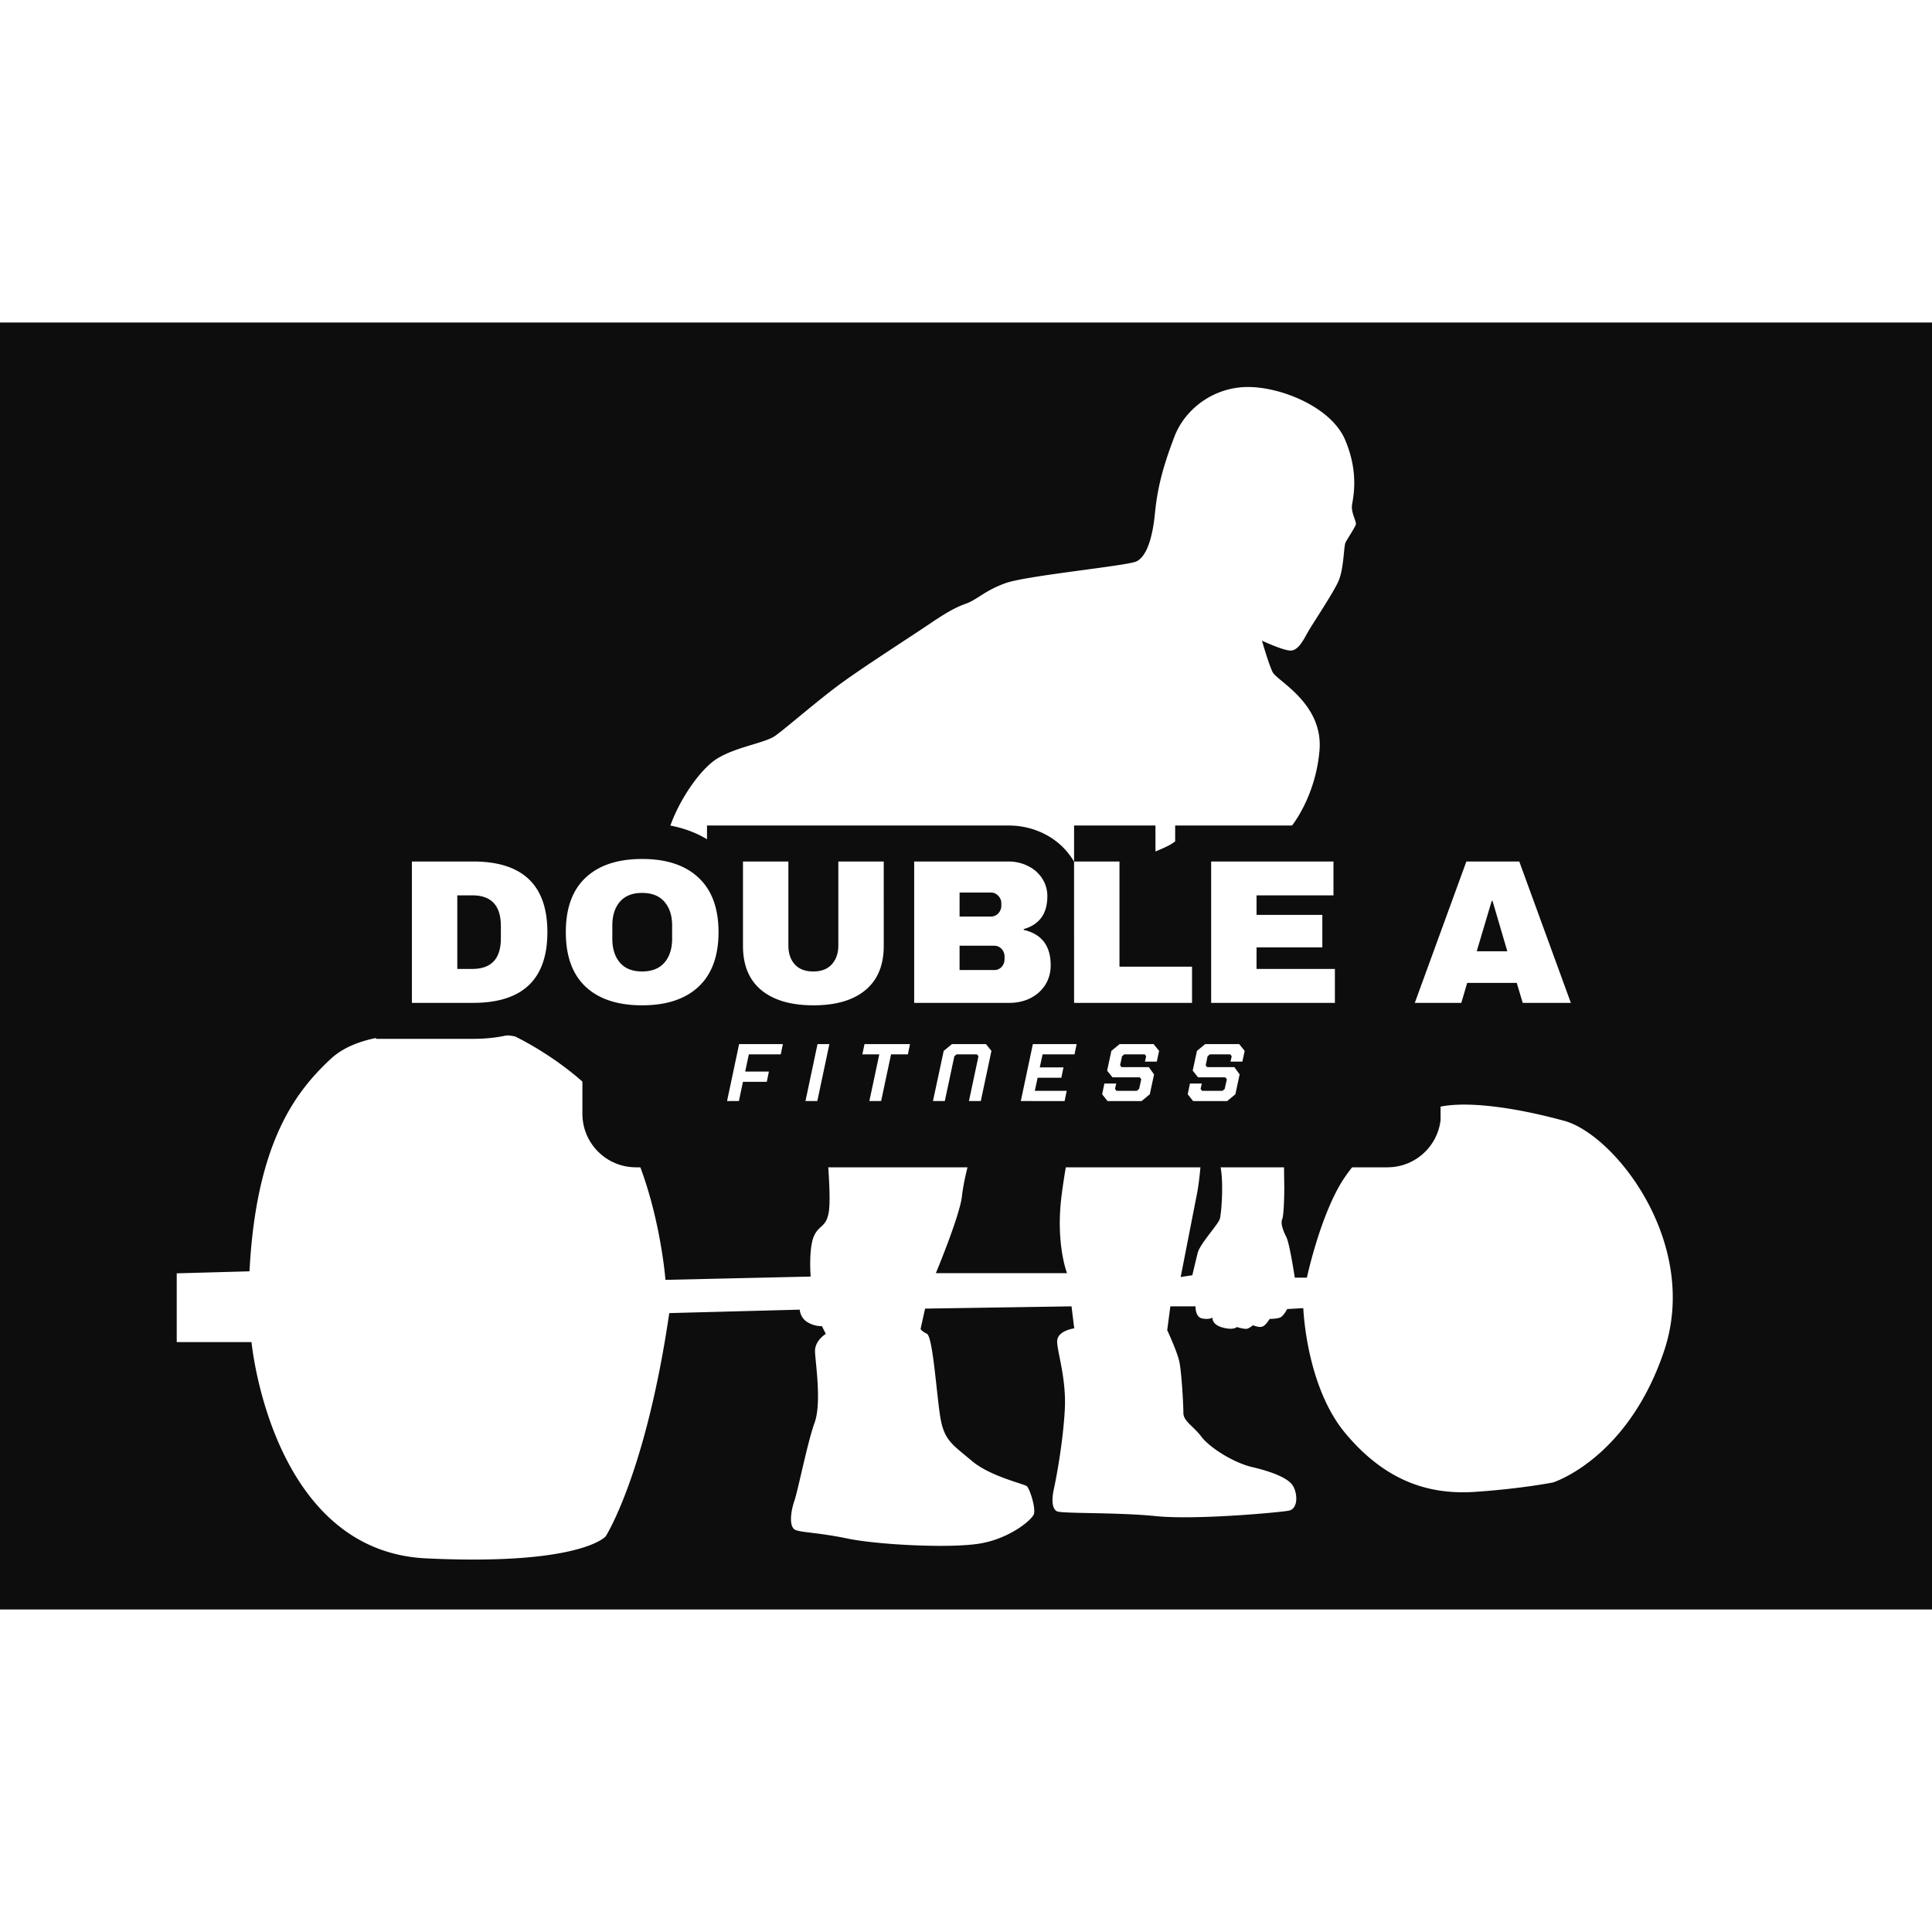
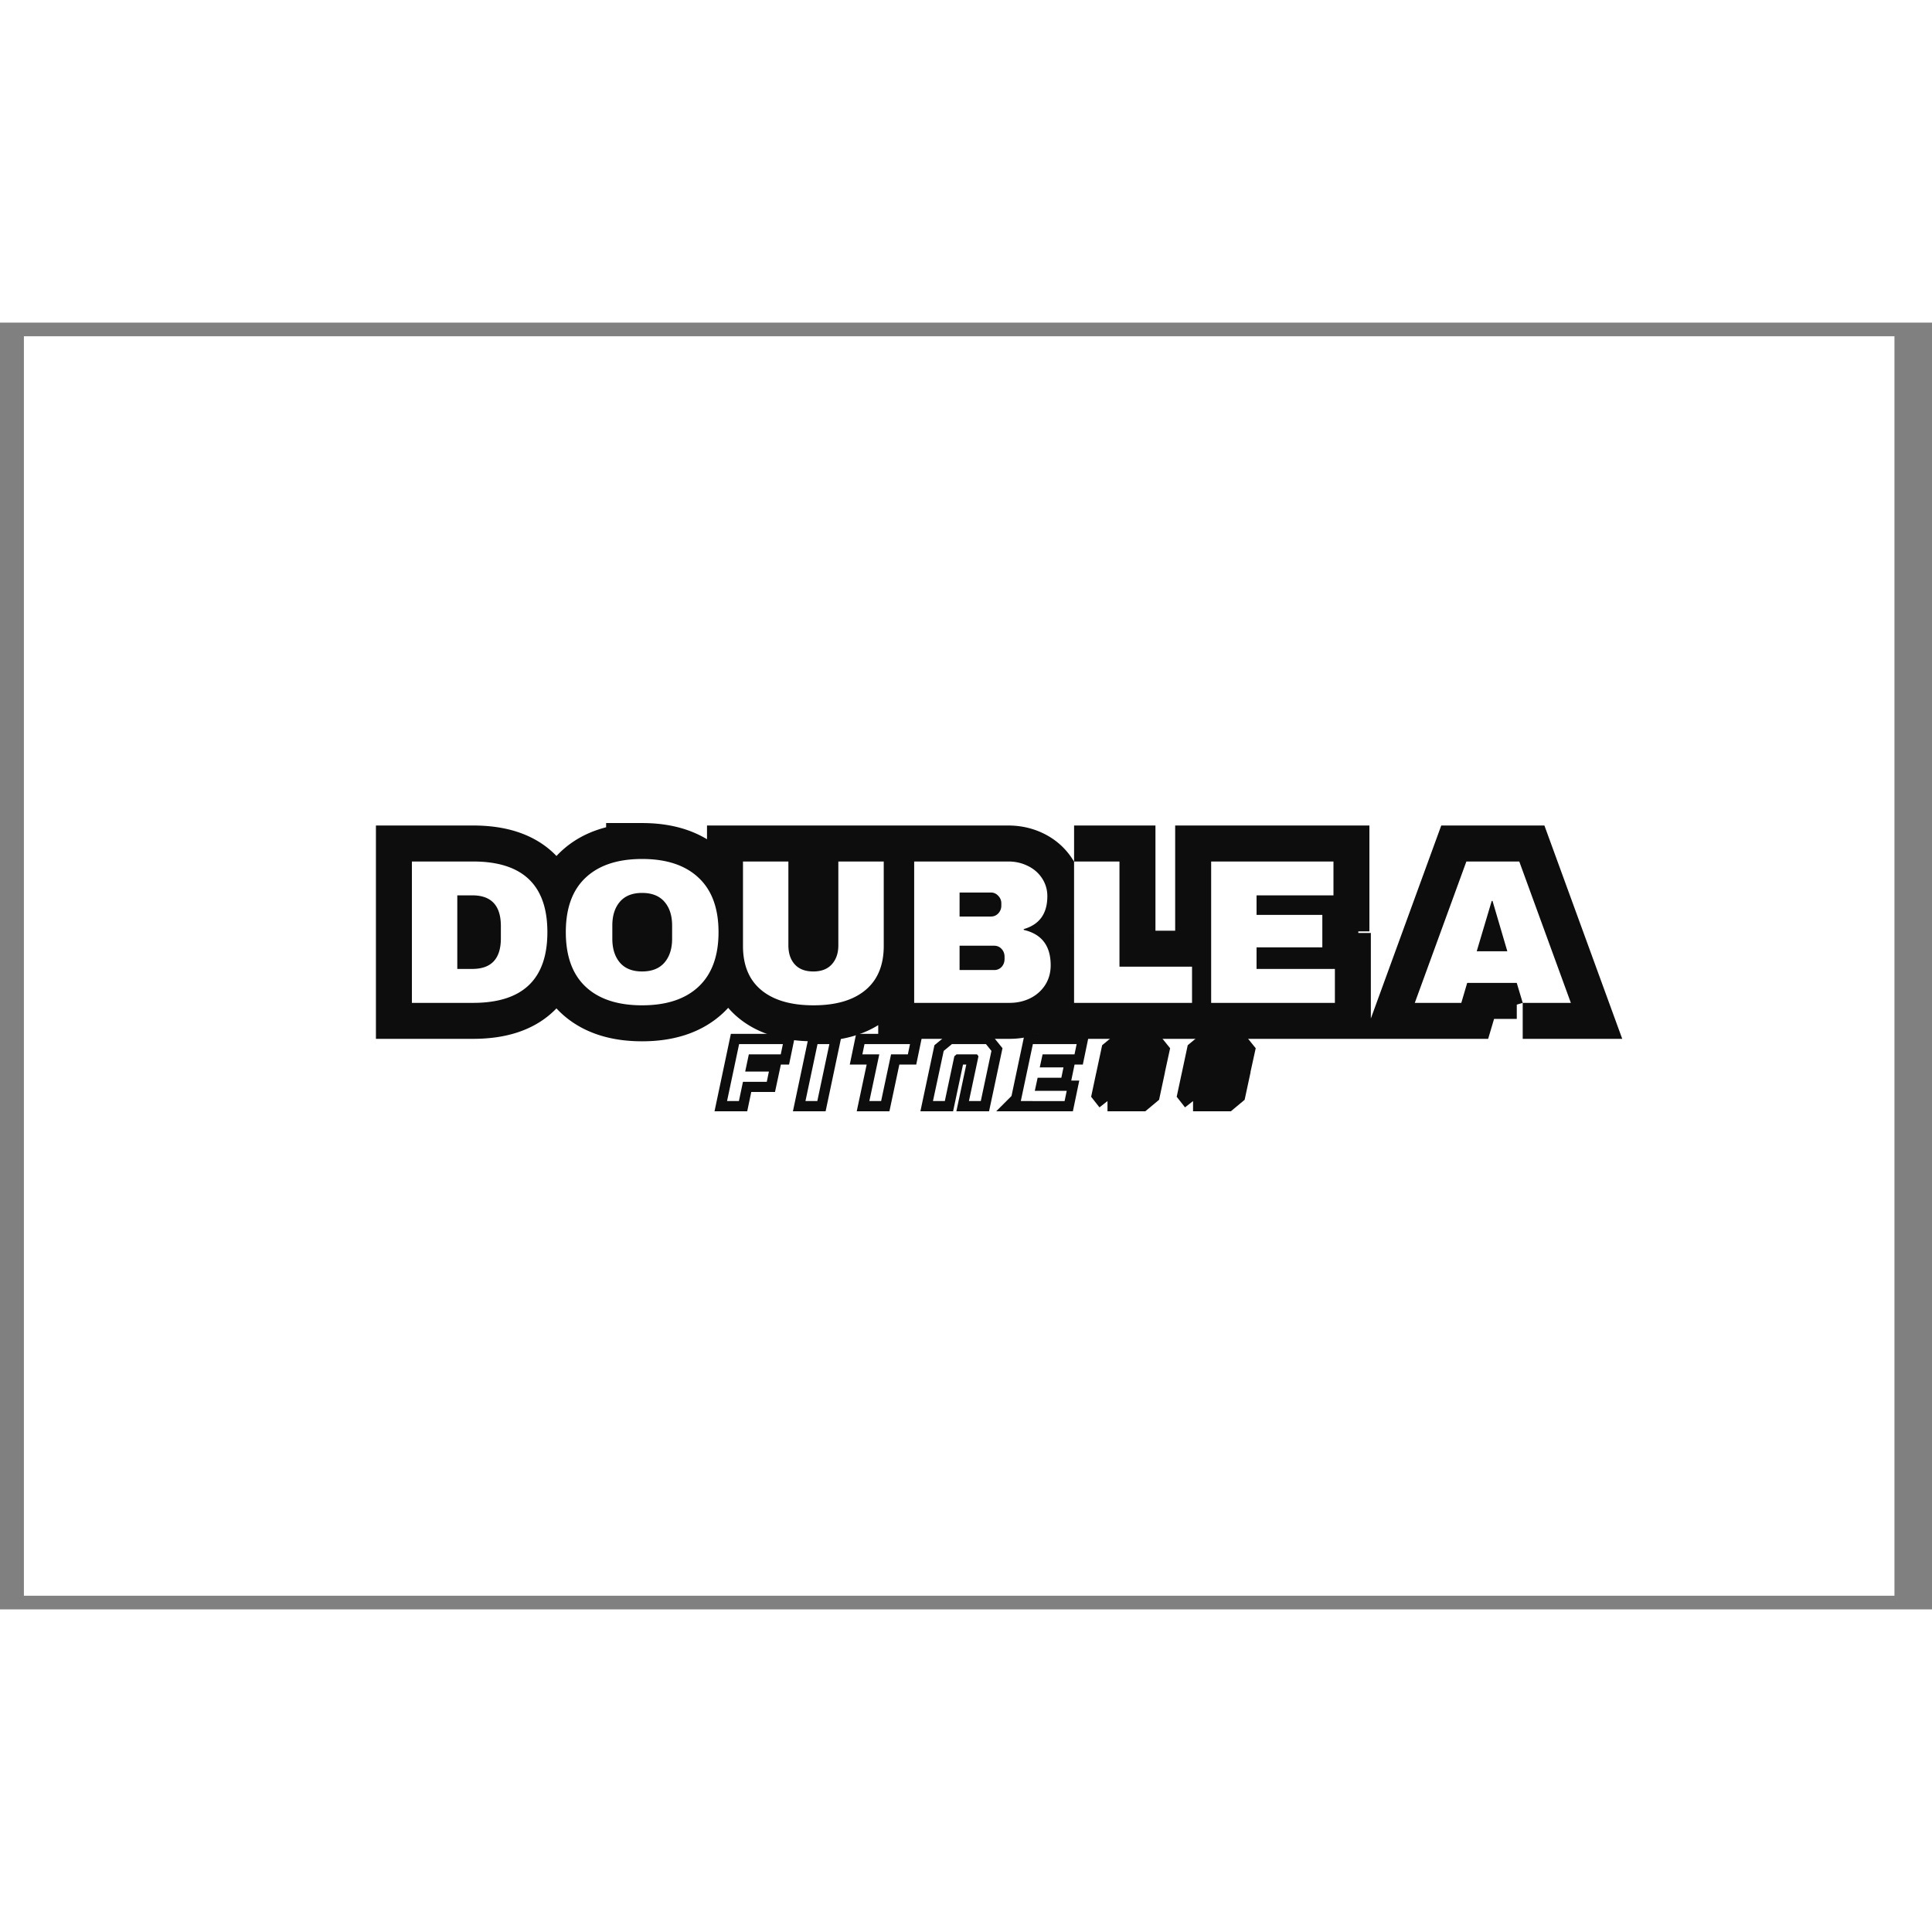
<svg xmlns="http://www.w3.org/2000/svg" width="500" zoomAndPan="magnify" viewBox="35.664 86.721 297.883 198.4" height="500" preserveAspectRatio="xMidYMid meet">
  <rect x="35.664" y="86.721" width="297.883" height="198.4" fill="#808080" stroke="none" />
  <defs>
    <clipPath id="A">
      <path d="M62.914 96.426H294V278H62.914zm0 0" clip-rule="nonzero" />
    </clipPath>
    <clipPath id="B">
      <path d="M125.461 170.367h132.496v46.594H125.461zm0 0" clip-rule="nonzero" />
    </clipPath>
    <clipPath id="C">
      <path d="M133.711 170.367h115.875c4.555 0 8.25 3.695 8.25 8.25v30.094c0 4.555-3.695 8.25-8.25 8.25H133.711c-4.555 0-8.25-3.695-8.25-8.25v-30.094c0-4.555 3.695-8.25 8.25-8.25zm0 0" clip-rule="nonzero" />
    </clipPath>
-     <path id="D" d="M206.425 206.745l-.828-1.047.344-1.656h1.828l-.187.828.219.297h3.156l.344-.297.328-1.484-.234-.297h-4.203l-.828-1.031.656-3.047 1.266-1.047h5.25l.844 1.047-.359 1.656h-1.828l.188-.828-.219-.297h-3.156l-.344.297-.297 1.391.219.281h4.203l.813 1.125-.656 3.063-1.266 1.047zm0 0" />
  </defs>
  <path fill="#fff" d="M39.349 88.826h288.407v194.189H39.349z" />
-   <path fill="#0d0d0d" d="M35.664 86.721h297.883v198.4H35.664z" />
  <g clip-path="url(#A)">
    <path fill="#fff" d="M276.852 209.797c-7.828-2.145-15.863-3.254-20.086-1.937s-10.113 5.262-13.781 10.664-5.82 15.445-5.82 15.445h-1.867s-.785-5.219-1.293-6.234-.926-2.121-.648-2.77.324-4.156.324-4.754-.137-7.066.047-8.82 1.43-13.297.91-22.75.313-13.609.52-15.48-.414-8.727-.414-8.727 3.738-4.469 4.363-11.738-6.582-10.746-7.227-12.086-1.641-4.848-1.641-4.848 3.117 1.453 4.328 1.523 2.012-1.523 2.703-2.77 3.949-6.062 4.777-7.965.797-5.367 1.074-5.922 1.488-2.355 1.594-2.805-.762-1.801-.59-2.98 1.098-4.984-1.074-10.066-10.02-8.215-15.187-8.125-9.512 3.418-11.129 7.668-2.586 7.57-3 11.816-1.434 6.695-2.816 7.391-16.969 2.191-20.227 3.367-4.363 2.563-6.16 3.188-3.535 1.73-5.887 3.324-9.699 6.305-13.301 8.934-8.586 6.996-10.18 8.105-5.887 1.66-8.867 3.461-6.992 7.895-7.961 12.813 1.867 13.09 4.707 16.207 9.422 10.32 12.121 12.742 6.512 3.258 6.512 3.258l1.105 11.496c.348 3.184 1.039 10.594.695 13.227s-1.594 2.148-2.355 4.016-.488 5.82-.488 5.82l.023.32-22.391.508s-.902-12.051-5.82-21.883-17.383-15.652-17.383-15.652-1.848-.441-7.203-.395-15.996-.992-21.191 3.855-11.496 12.605-12.535 32.758l-11.219.313v10.598h11.531s3.012 32.203 26.906 33.348 27.703-3.395 27.703-3.395 6.164-9.594 9.801-34.422l20.117-.531s.047 1.25 1.203 1.941 2.215.598 2.215.598l.602 1.203s-1.73 1.016-1.664 2.746 1.039 7.895-.066 10.941-2.562 10.461-3.117 12.051-.902 4.09.207 4.504 3.324.348 8.035 1.316 15.789 1.523 20.359.762 7.965-3.602 8.313-4.504-.625-4.016-1.109-4.363-5.68-1.523-8.449-3.879-4.156-3.047-4.777-6.301-1.18-12.812-2.148-13.297-.969-.762-.969-.762l.691-3.117 22.578-.348.418 3.395s-2.633.348-2.633 2.008 1.453 5.75 1.176 10.598-1.246 10.18-1.66 12.051-.277 3.117.414 3.531 9.211.141 15.305.762 18.84-.555 20.434-.832 1.383-2.836.621-3.945-3.187-2.078-6.164-2.77-6.648-3.047-7.895-4.711-2.77-2.355-2.77-3.672-.277-6.301-.625-7.895-1.867-4.848-1.867-4.848l.484-3.672h3.879s-.07 1.664 1.039 1.871 1.59-.137 1.59-.137-.207 1.039 1.523 1.523 2.219-.07 2.219-.07 1.109.344 1.523.277.969-.555.969-.555.902.414 1.457.207 1.105-1.176 1.105-1.176 1.039 0 1.594-.207 1.109-1.316 1.109-1.316l2.492-.141s.414 12.051 6.512 19.324 12.742 9.488 19.945 9.004 12.051-1.453 12.051-1.453 11.496-3.602 17.105-20.227-7.547-33.379-15.375-35.527zm-74.937-1.453c-.141.555-1.594 5.402-2.562 12.883s.828 12.051.828 12.051h-20.223s3.672-8.797 4.02-11.844 1.383-6.371 1.66-7.41 1.801-6.098 2.977-7.758 2.91-5.402 2.91-5.402a90.9 90.9 0 0 0 4.469.934c2.457.453 6.543 3.223 6.75 3.844s-.691 2.148-.828 2.703zm8.078-27.566c-2.586-3.414-7.754-9.004-7.754-9.004l2.031-2.309s3.969.277 5.723 0 5.496-1.801 6.418-2.445 3.094-1.984 3.094-1.984h1.754s-.32 5.031-.645 7.016-1.293 6.004-1.617 7.758.418 11.684.418 11.684l-3.094-2.449c-.602-.461-3.742-4.848-6.328-8.266zm13.762 44.094c-.234.879-3.051 3.832-3.418 5.266s-.832 3.461-.832 3.461l-1.801.277 2.586-13.203c.785-4.664.738-10.16.738-10.344s-.184-2.77-.184-2.77 2.492 6.648 3 9.281.137 7.156-.09 8.031zm0 0" />
  </g>
  <g clip-path="url(#B)">
    <g clip-path="url(#C)">
-       <path fill="#0d0d0d" d="M125.461 170.367h132.316v46.594H125.461zm0 0" />
-     </g>
+       </g>
  </g>
-   <path fill="none" d="M108.617 169.805c7.621 0 11.434 3.632 11.434 10.902s-3.813 10.898-11.434 10.898h-9.445v-21.8h9.445zm-2.445 16.57h2.312c2.942 0 4.411-1.57 4.411-4.719v-1.902c0-3.145-1.469-4.719-4.411-4.719h-2.312v11.34zm28.492-16.949c3.758 0 6.66.961 8.711 2.886 2.051 1.918 3.078 4.715 3.078 8.395s-1.027 6.476-3.078 8.398-4.953 2.879-8.711 2.879-6.664-.953-8.703-2.863-3.059-4.719-3.059-8.414 1.02-6.504 3.059-8.41c2.039-1.914 4.941-2.871 8.703-2.871zm0 5.23c-1.504 0-2.644.453-3.43 1.363-.777.907-1.168 2.129-1.168 3.672v2.028c0 1.543.391 2.765 1.168 3.675.786.907 1.926 1.36 3.43 1.36s2.645-.453 3.434-1.36 1.191-2.132 1.191-3.675v-2.028c0-1.543-.398-2.765-1.191-3.672s-1.934-1.363-3.434-1.363zm37.262 8.168c0 2.981-.942 5.254-2.821 6.816s-4.55 2.344-8.015 2.344-6.145-.781-8.039-2.344c-1.887-1.562-2.832-3.835-2.832-6.816v-13.019h7.004v12.929c0 1.227.324 2.203.98 2.93s1.606 1.09 2.856 1.09 2.203-.367 2.871-1.106.996-1.707.996-2.914v-12.929h7v13.019zm19.203-13.019c1.098 0 2.105.226 3.023.679s1.645 1.094 2.184 1.922.812 1.742.812 2.754c0 2.68-1.214 4.371-3.644 5.074v.125c2.769.633 4.152 2.449 4.152 5.446 0 1.144-.281 2.156-.84 3.031s-1.324 1.558-2.3 2.043c-.969.484-2.036.726-3.196.726h-14.703v-21.8h14.512zm-7.512 8.496h4.82c.465 0 .848-.164 1.153-.489.308-.332.465-.738.465-1.23v-.309a1.63 1.63 0 0 0-.481-1.191 1.51 1.51 0 0 0-1.137-.496h-4.82v3.715zm0 8.238h5.32c.473 0 .86-.164 1.161-.488s.457-.739.457-1.231v-.316c0-.485-.153-.891-.457-1.215s-.688-.496-1.161-.496h-5.32v3.746zm17.653-16.734h7v16.222h11.187v5.578H201.27v-21.8zm21.132 0h18.856v5.23h-11.852v3.008h10.141v5.008h-10.141v3.324h12.074v5.23h-19.078v-21.8zm48.039 21.8l-.914-3.07h-7.644l-.91 3.07h-7.164l7.953-21.8h8.144l7.953 21.8h-7.418zm-7.093-7.953h4.718l-2.285-7.765h-.121l-2.312 7.765zm0 0" stroke="#0d0d0d" stroke-width="11.092" />
+   <path fill="none" d="M108.617 169.805c7.621 0 11.434 3.632 11.434 10.902s-3.813 10.898-11.434 10.898h-9.445v-21.8h9.445zm-2.445 16.57h2.312c2.942 0 4.411-1.57 4.411-4.719v-1.902c0-3.145-1.469-4.719-4.411-4.719h-2.312v11.34zm28.492-16.949c3.758 0 6.66.961 8.711 2.886 2.051 1.918 3.078 4.715 3.078 8.395s-1.027 6.476-3.078 8.398-4.953 2.879-8.711 2.879-6.664-.953-8.703-2.863-3.059-4.719-3.059-8.414 1.02-6.504 3.059-8.41c2.039-1.914 4.941-2.871 8.703-2.871zm0 5.23c-1.504 0-2.644.453-3.43 1.363-.777.907-1.168 2.129-1.168 3.672v2.028c0 1.543.391 2.765 1.168 3.675.786.907 1.926 1.36 3.43 1.36s2.645-.453 3.434-1.36 1.191-2.132 1.191-3.675v-2.028c0-1.543-.398-2.765-1.191-3.672s-1.934-1.363-3.434-1.363zm37.262 8.168c0 2.981-.942 5.254-2.821 6.816s-4.55 2.344-8.015 2.344-6.145-.781-8.039-2.344c-1.887-1.562-2.832-3.835-2.832-6.816v-13.019h7.004v12.929c0 1.227.324 2.203.98 2.93s1.606 1.09 2.856 1.09 2.203-.367 2.871-1.106.996-1.707.996-2.914v-12.929h7v13.019zm19.203-13.019c1.098 0 2.105.226 3.023.679s1.645 1.094 2.184 1.922.812 1.742.812 2.754c0 2.68-1.214 4.371-3.644 5.074v.125c2.769.633 4.152 2.449 4.152 5.446 0 1.144-.281 2.156-.84 3.031s-1.324 1.558-2.3 2.043c-.969.484-2.036.726-3.196.726h-14.703v-21.8zm-7.512 8.496h4.82c.465 0 .848-.164 1.153-.489.308-.332.465-.738.465-1.23v-.309a1.63 1.63 0 0 0-.481-1.191 1.51 1.51 0 0 0-1.137-.496h-4.82v3.715zm0 8.238h5.32c.473 0 .86-.164 1.161-.488s.457-.739.457-1.231v-.316c0-.485-.153-.891-.457-1.215s-.688-.496-1.161-.496h-5.32v3.746zm17.653-16.734h7v16.222h11.187v5.578H201.27v-21.8zm21.132 0h18.856v5.23h-11.852v3.008h10.141v5.008h-10.141v3.324h12.074v5.23h-19.078v-21.8zm48.039 21.8l-.914-3.07h-7.644l-.91 3.07h-7.164l7.953-21.8h8.144l7.953 21.8h-7.418zm-7.093-7.953h4.718l-2.285-7.765h-.121l-2.312 7.765zm0 0" stroke="#0d0d0d" stroke-width="11.092" />
  <path d="M108.608 169.809c7.633 0 11.453 3.633 11.453 10.891 0 7.273-3.82 10.906-11.453 10.906h-9.437v-21.797zm-2.437 16.563h2.313c2.938 0 4.406-1.57 4.406-4.719v-1.891c0-3.156-1.469-4.734-4.406-4.734h-2.312zm28.497-16.953c3.758 0 6.66.965 8.703 2.891 2.051 1.918 3.078 4.715 3.078 8.391s-1.027 6.48-3.078 8.406c-2.043 1.918-4.945 2.875-8.703 2.875s-6.664-.953-8.703-2.859c-2.043-1.914-3.062-4.723-3.062-8.422s1.02-6.5 3.063-8.406c2.039-1.914 4.941-2.875 8.703-2.875zm0 5.234c-1.5 0-2.641.453-3.422 1.359s-1.172 2.133-1.172 3.672v2.031c0 1.543.391 2.773 1.172 3.688.781.906 1.922 1.359 3.422 1.359s2.645-.453 3.438-1.359c.789-.914 1.188-2.145 1.188-3.687v-2.031c0-1.539-.398-2.766-1.187-3.672s-1.937-1.359-3.437-1.359zm37.255 8.172c0 2.98-.945 5.25-2.828 6.813-1.875 1.563-4.543 2.344-8 2.344-3.469 0-6.152-.781-8.047-2.344-1.887-1.562-2.828-3.832-2.828-6.812V169.81h7v12.922c0 1.23.328 2.211.984 2.938s1.609 1.094 2.859 1.094c1.238 0 2.191-.367 2.859-1.109s1-1.711 1-2.922v-12.922h7zm19.207-13.016c1.094 0 2.098.23 3.016.688.926.449 1.656 1.086 2.188 1.906.539.824.813 1.742.813 2.75 0 2.688-1.215 4.383-3.641 5.078v.125c2.77.637 4.156 2.453 4.156 5.453 0 1.137-.281 2.148-.844 3.031-.562.875-1.328 1.559-2.297 2.047-.969.48-2.039.719-3.203.719h-14.703v-21.797zm-7.516 8.484h4.828c.457 0 .836-.16 1.141-.484a1.71 1.71 0 0 0 .469-1.219v-.328a1.61 1.61 0 0 0-.484-1.172 1.49 1.49 0 0 0-1.125-.5h-4.828zm0 8.25h5.328a1.51 1.51 0 0 0 1.156-.484c.301-.332.453-.742.453-1.234v-.312c0-.488-.152-.895-.453-1.219-.305-.332-.687-.5-1.156-.5h-5.328zm17.654-16.734h7v16.219h11.188v5.578h-18.187zm21.136 0h18.859v5.219h-11.859v3.016h10.141v5h-10.141v3.328h12.078v5.234h-19.078zm48.039 21.797l-.922-3.078h-7.641l-.906 3.078h-7.172l7.953-21.797h8.156l7.953 21.797zm-7.094-7.953h4.719l-2.281-7.766h-.125zm0 0" fill="#fff" />
  <path fill="none" d="M147.773 206.746l1.856-8.789h6.742l-.328 1.582h-4.922l-.563 2.648h3.664l-.339 1.582h-3.664l-.625 2.977h-1.821zm12.09 0l1.856-8.789h1.82l-1.856 8.789h-1.82zm9.84 0l1.531-7.207h-2.613l.328-1.582h7.031l-.328 1.582h-2.598l-1.531 7.207h-1.82zm9.816 0l1.645-7.746 1.269-1.043h5.258l.844 1.043-1.649 7.746h-1.82l1.469-6.918-.223-.289h-3.152l-.352.289-1.468 6.918h-1.821zm13.547 0l1.856-8.789h6.742l-.328 1.582h-4.922l-.438 2.019h3.668l-.328 1.582h-3.668l-.437 2.024h4.922l-.329 1.582h-6.738zm13.356 0l-.829-1.055.352-1.66h1.82l-.175.844.21.289h3.153l.351-.289.325-1.496-.239-.289h-4.203l-.816-1.039.652-3.051 1.258-1.043h5.258l.84 1.043-.364 1.672h-1.816l.183-.844-.226-.289h-3.149l-.335.289-.305 1.394.215.29h4.203l.816 1.128-.652 3.051-1.266 1.055h-5.261zm13.191 0l-.828-1.055.355-1.66h1.821l-.18.844.215.289h3.152l.352-.289.324-1.496-.238-.289h-4.207l-.813-1.039.652-3.051 1.254-1.043h5.262l.84 1.043-.367 1.672h-1.817l.188-.844-.227-.289h-3.152l-.336.289-.305 1.394.215.29h4.207l.817 1.128-.657 3.051-1.265 1.055h-5.262zm0 0" stroke="#0d0d0d" stroke-width="3.15" />
  <g fill="#fff">
    <path d="M147.764 206.745l1.859-8.781h6.75l-.328 1.578h-4.922l-.562 2.656h3.656l-.328 1.578h-3.672l-.625 2.969zm12.089 0l1.859-8.781h1.828l-1.859 8.781zm9.853 0l1.531-7.203h-2.609l.328-1.578h7.016l-.328 1.578h-2.594l-1.531 7.203zm9.806 0l1.656-7.734 1.266-1.047h5.25l.844 1.047-1.641 7.734h-1.828l1.469-6.906-.219-.297h-3.156l-.344.297-1.469 6.906zm13.545 0l1.859-8.781h6.75l-.328 1.578h-4.922l-.437 2.016h3.656l-.328 1.594h-3.656l-.437 2.016h4.922l-.328 1.578zm0 0" />
    <use href="#D" />
    <use href="#D" x="13.194" />
  </g>
</svg>